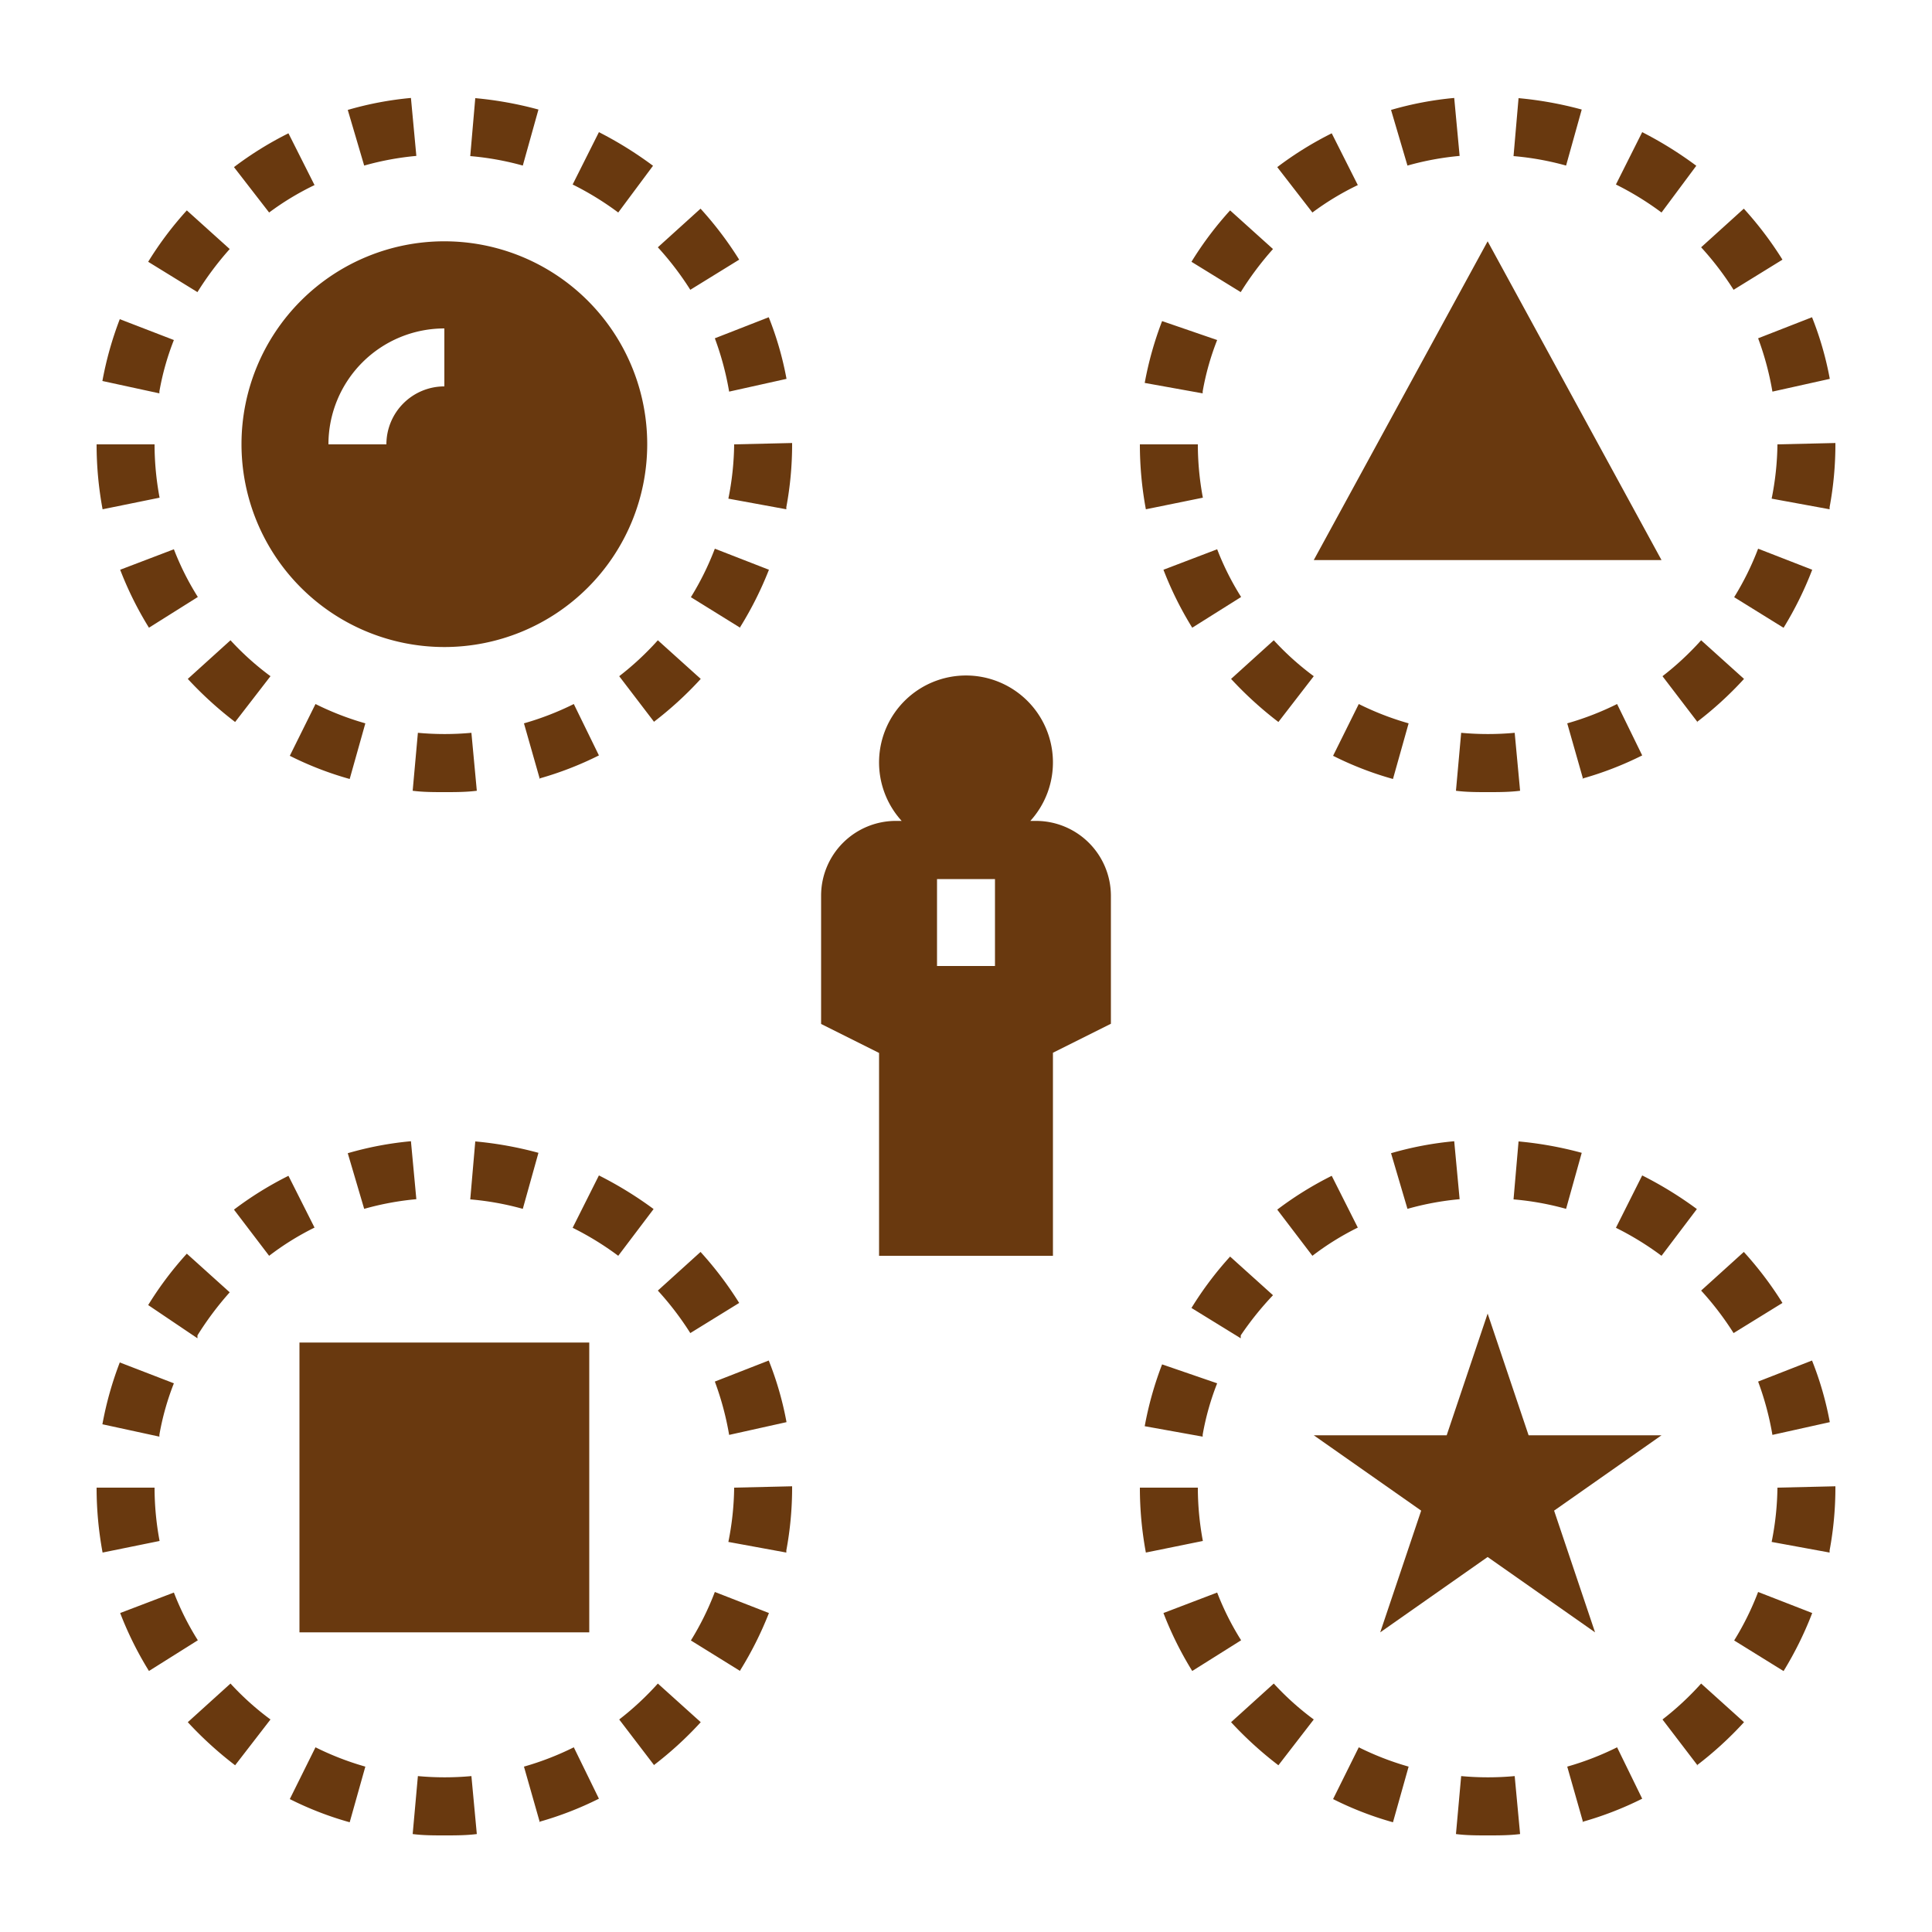
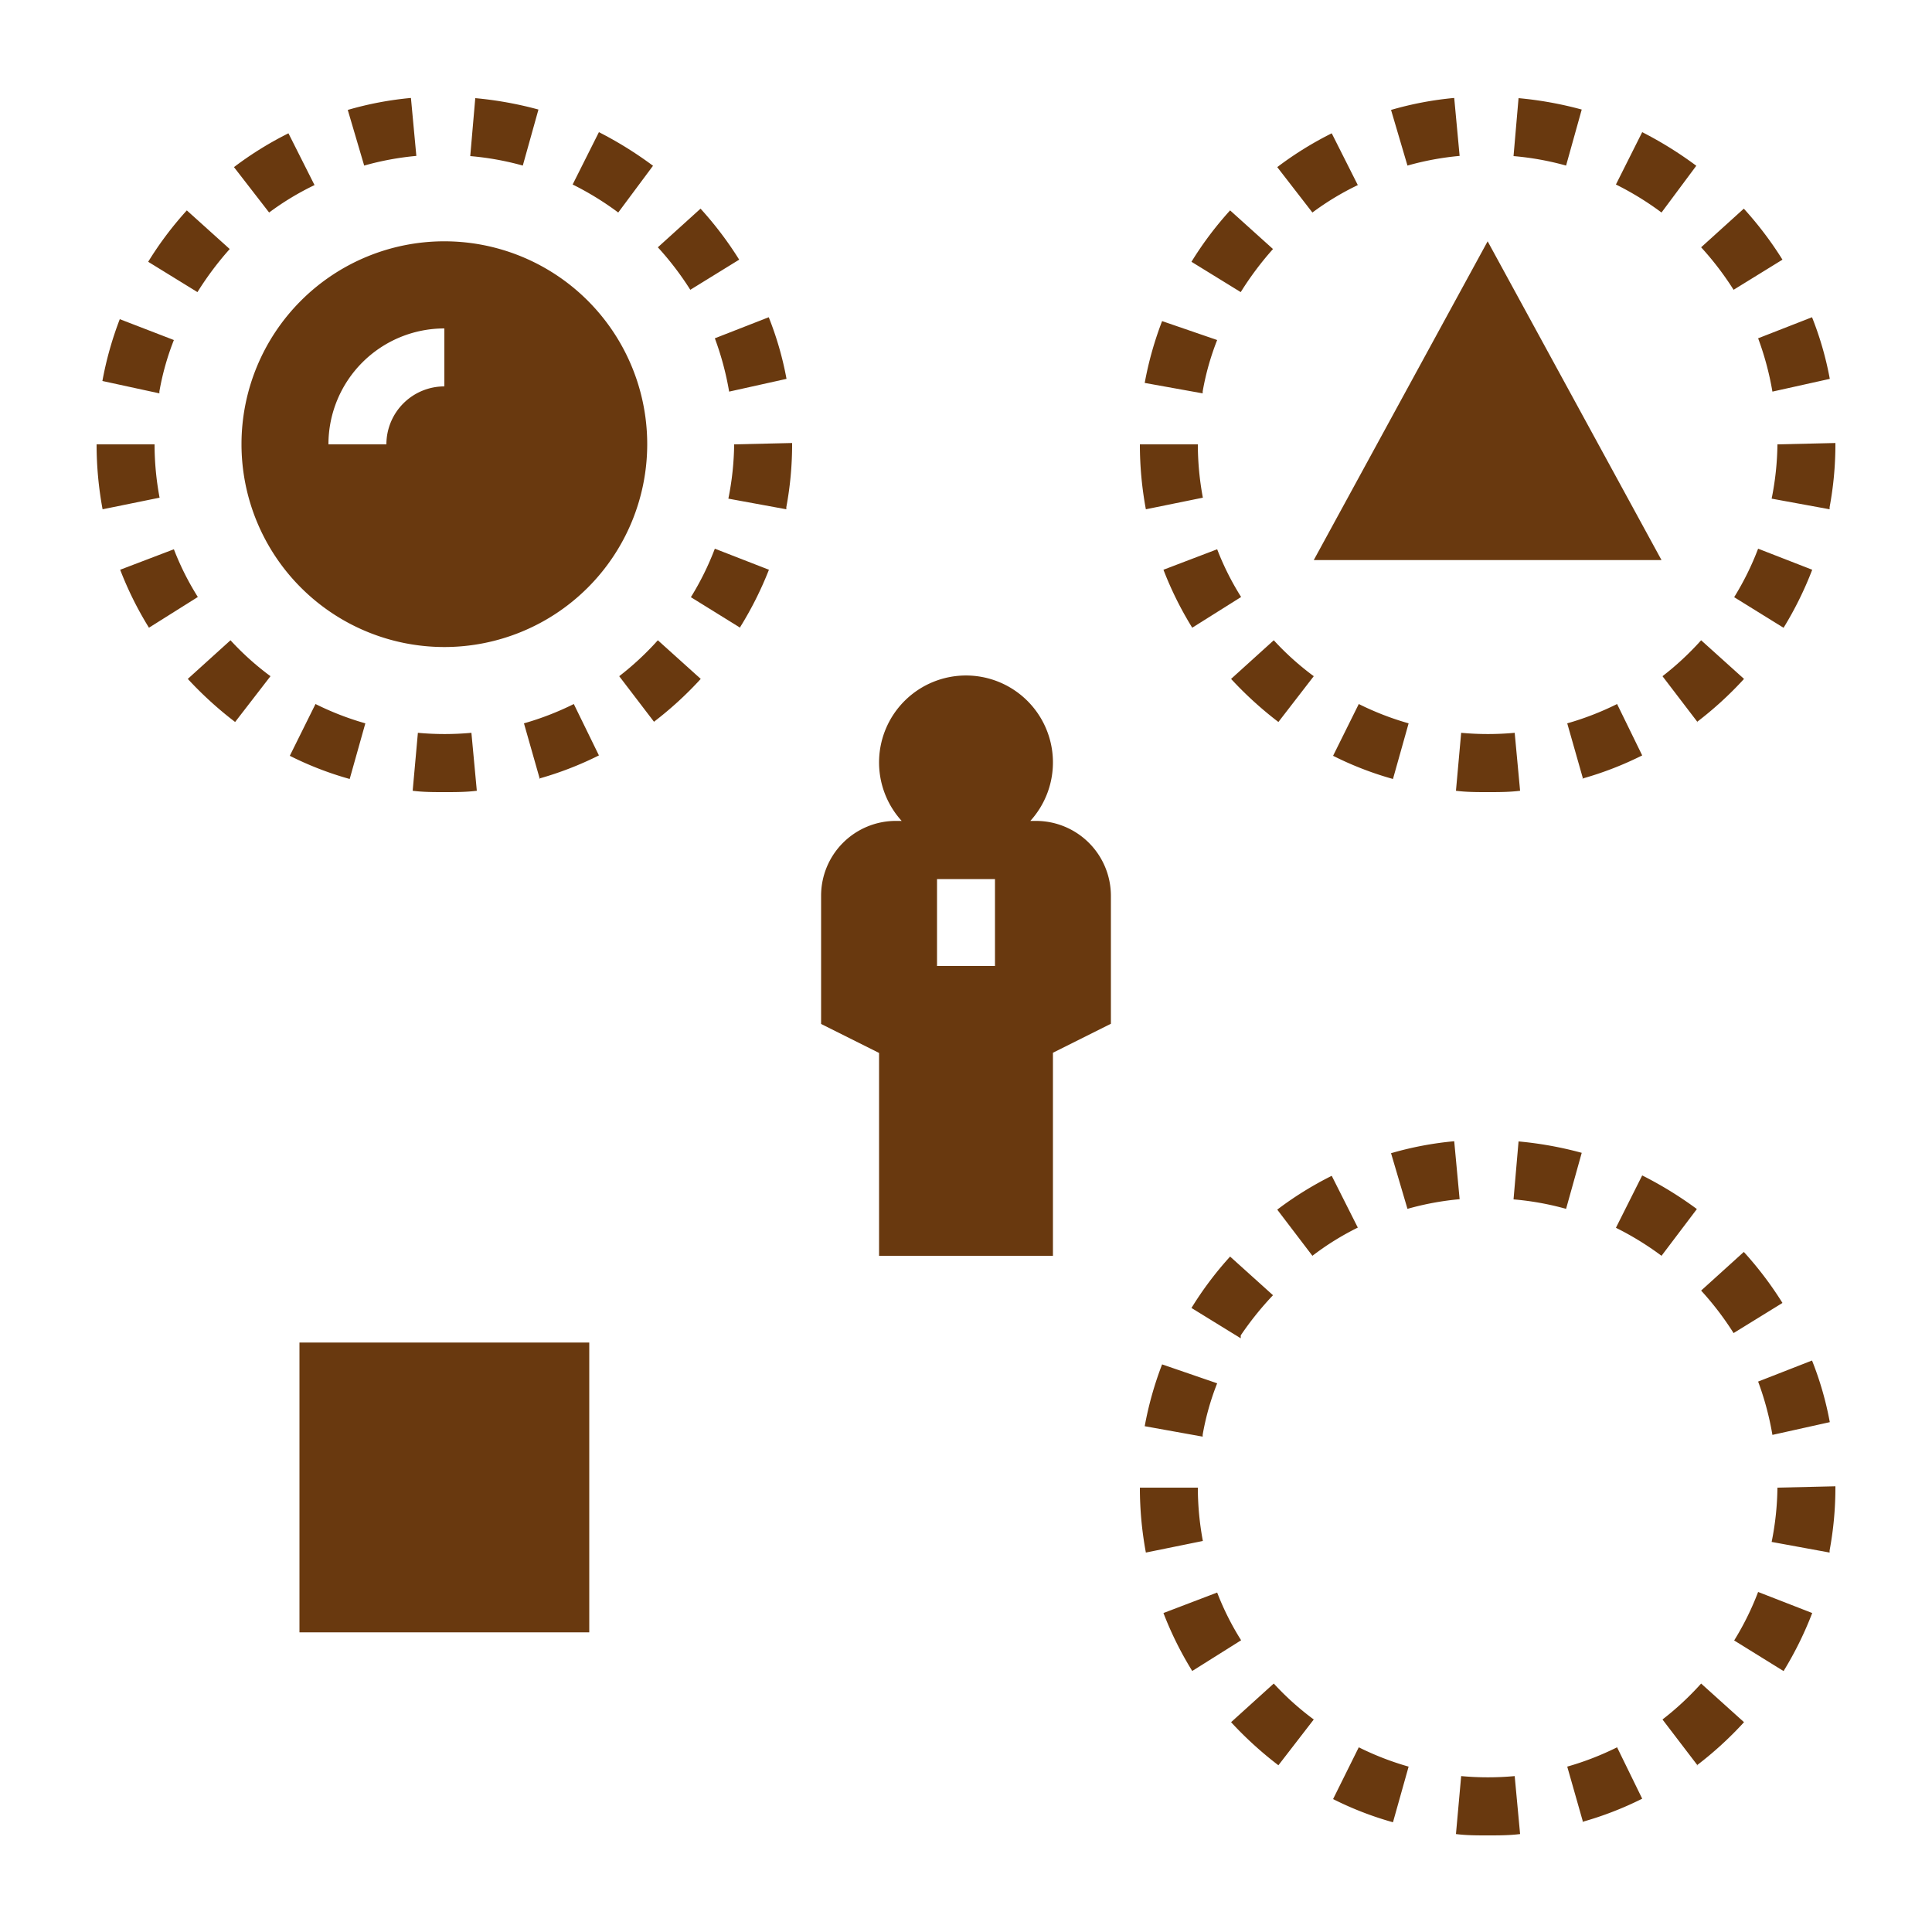
<svg xmlns="http://www.w3.org/2000/svg" width="100" height="100" viewBox="0 0 100 100">
  <defs>
    <style>.a{fill:#69390f;}</style>
  </defs>
  <title>ico06</title>
  <path class="a" d="M53.62,42.49h-.29a4.5,4.5,0,1,0-6.66,0h-.29a3.87,3.87,0,0,0-3.88,3.87h0V53l3,1.5V65h9V54.49l3-1.5V46.36a3.88,3.88,0,0,0-3.88-3.87ZM51.5,50h-3v-4.5h3Z" />
  <path class="a" d="M77,41c-.55,0-1.1,0-1.64-.07l.27-3a15.08,15.08,0,0,0,2.77,0l.28,3C78.13,41,77.57,41,77,41Zm-4.9-.68a17.14,17.14,0,0,1-3.1-1.2l1.33-2.68a14.93,14.93,0,0,0,2.58,1Zm9.84,0-.82-2.88a15,15,0,0,0,2.58-1L85,39.1a17.43,17.43,0,0,1-3.1,1.2ZM66.17,37.37a19.19,19.19,0,0,1-2.45-2.23l2.21-2A14.47,14.47,0,0,0,68,35Zm21.69,0L86.05,35a15,15,0,0,0,2-1.86l2.22,2a18.55,18.55,0,0,1-2.45,2.24ZM61.71,32.49a17.93,17.93,0,0,1-1.49-3L63,28.43a14.27,14.27,0,0,0,1.24,2.47Zm30.6,0-2.55-1.58A14.68,14.68,0,0,0,91,28.4l2.8,1.09a18.28,18.28,0,0,1-1.48,3Zm-33-6.13A18.34,18.34,0,0,1,59,23h3a15.08,15.08,0,0,0,.26,2.76Zm35.39,0-3-.55A15,15,0,0,0,92,23l3-.07V23a17.7,17.7,0,0,1-.3,3.25Zm-32.45-6-3-.54a17.91,17.91,0,0,1,.9-3.2L63,17.6A13.66,13.66,0,0,0,62.25,20.26Zm29.49-.09A15.28,15.28,0,0,0,91,17.51l2.79-1.09a16.86,16.86,0,0,1,.92,3.19ZM64.22,15.12l-2.55-1.57a17.79,17.79,0,0,1,2-2.66l2.22,2A16.22,16.22,0,0,0,64.22,15.12ZM89.73,15a15.6,15.6,0,0,0-1.68-2.2l2.21-2a18.39,18.39,0,0,1,2,2.64Zm-21.8-4L66.11,8.65A17.89,17.89,0,0,1,68.93,6.9l1.35,2.68A14.19,14.19,0,0,0,67.93,11ZM86,11a15.4,15.4,0,0,0-2.36-1.45L85,6.84A19.53,19.53,0,0,1,87.8,8.58ZM72.85,8.57,72,5.69a17.31,17.31,0,0,1,3.27-.62l.28,3A14.84,14.84,0,0,0,72.85,8.57Zm8.21,0a14.78,14.78,0,0,0-2.72-.49l.26-3a19,19,0,0,1,3.27.59Z" />
  <path class="a" d="M23,41c-.55,0-1.1,0-1.64-.07l.27-3a15.08,15.08,0,0,0,2.77,0l.28,3C24.13,41,23.57,41,23,41Zm-4.9-.68a17.14,17.14,0,0,1-3.1-1.2l1.33-2.68a14.93,14.93,0,0,0,2.58,1Zm9.84,0-.82-2.88a15,15,0,0,0,2.58-1L31,39.1a17.43,17.43,0,0,1-3.1,1.2ZM12.17,37.37a19.19,19.19,0,0,1-2.45-2.23l2.21-2A14.47,14.47,0,0,0,14,35Zm21.69,0L32.05,35a15,15,0,0,0,2-1.86l2.22,2A18.55,18.55,0,0,1,33.86,37.35ZM7.71,32.49a17.93,17.93,0,0,1-1.49-3L9,28.43a14.27,14.27,0,0,0,1.24,2.47Zm30.6,0-2.55-1.58A14.68,14.68,0,0,0,37,28.4l2.8,1.09A18.28,18.28,0,0,1,38.31,32.46Zm-33-6.13A18.34,18.34,0,0,1,5,23H8a15.08,15.08,0,0,0,.26,2.76Zm35.39,0-3-.55A15,15,0,0,0,38,23l3-.07V23a17.7,17.7,0,0,1-.3,3.25Zm-32.45-6L5.3,19.72a17.91,17.91,0,0,1,.9-3.2L9,17.6A13.66,13.66,0,0,0,8.25,20.26Zm29.49-.09A15.28,15.28,0,0,0,37,17.51l2.79-1.09a16.86,16.86,0,0,1,.92,3.19ZM10.22,15.12,7.67,13.55a17.79,17.79,0,0,1,2-2.66l2.22,2A16.22,16.22,0,0,0,10.22,15.12ZM35.73,15a15.6,15.6,0,0,0-1.68-2.2l2.21-2a18.39,18.39,0,0,1,2,2.64Zm-21.8-4L12.11,8.65A17.89,17.89,0,0,1,14.93,6.9l1.35,2.68A14.19,14.19,0,0,0,13.93,11ZM32,11a15.4,15.4,0,0,0-2.36-1.45L31,6.84A19.53,19.53,0,0,1,33.8,8.58ZM18.85,8.57,18,5.69a17.31,17.31,0,0,1,3.27-.62l.28,3A14.84,14.84,0,0,0,18.85,8.57Zm8.21,0a14.78,14.78,0,0,0-2.72-.49l.26-3a19,19,0,0,1,3.27.59Z" />
  <path class="a" d="M77,95c-.55,0-1.1,0-1.64-.07l.27-3a15.08,15.08,0,0,0,2.77,0l.28,3C78.13,95,77.57,95,77,95Zm-4.9-.68a17.14,17.14,0,0,1-3.1-1.2l1.33-2.68a14.93,14.93,0,0,0,2.58,1Zm9.84,0-.82-2.88a15,15,0,0,0,2.58-1L85,93.1a17.43,17.43,0,0,1-3.1,1.2ZM66.17,91.37a19.19,19.19,0,0,1-2.45-2.23l2.21-2A14.47,14.47,0,0,0,68,89Zm21.69,0L86.05,89a15,15,0,0,0,2-1.86l2.22,2a18.55,18.55,0,0,1-2.45,2.24ZM61.71,86.49a17.93,17.93,0,0,1-1.49-3L63,82.43a14.27,14.27,0,0,0,1.24,2.47Zm30.6,0-2.55-1.58A14.68,14.68,0,0,0,91,82.4l2.8,1.09a18.28,18.28,0,0,1-1.48,3Zm-33-6.13A18.34,18.34,0,0,1,59,77h3a15.08,15.08,0,0,0,.26,2.76Zm35.39,0-3-.55A15,15,0,0,0,92,77l3-.07V77a17.7,17.7,0,0,1-.3,3.25Zm-32.45-6-3-.54a17.91,17.91,0,0,1,.9-3.2L63,71.6A13.66,13.66,0,0,0,62.25,74.26Zm29.49-.09A15.28,15.28,0,0,0,91,71.51l2.79-1.09a16.86,16.86,0,0,1,.92,3.19Zm-27.52-5-2.55-1.57a17.79,17.79,0,0,1,2-2.66l2.22,2A16.22,16.22,0,0,0,64.22,69.12ZM89.73,69a15.6,15.6,0,0,0-1.68-2.2l2.21-2a18.39,18.39,0,0,1,2,2.64Zm-21.8-4-1.82-2.39a17.89,17.89,0,0,1,2.82-1.75l1.35,2.68A14.19,14.19,0,0,0,67.93,65ZM86,65a15.4,15.4,0,0,0-2.36-1.45L85,60.84a19.53,19.53,0,0,1,2.83,1.74ZM72.85,62.57,72,59.69a17.31,17.31,0,0,1,3.27-.62l.28,3A14.84,14.84,0,0,0,72.85,62.57Zm8.21,0a14.78,14.78,0,0,0-2.72-.49l.26-3a19,19,0,0,1,3.27.59Z" />
-   <path class="a" d="M23,95c-.55,0-1.1,0-1.64-.07l.27-3a15.08,15.08,0,0,0,2.77,0l.28,3C24.13,95,23.57,95,23,95Zm-4.9-.68a17.14,17.14,0,0,1-3.1-1.2l1.33-2.68a14.93,14.93,0,0,0,2.58,1Zm9.84,0-.82-2.88a15,15,0,0,0,2.58-1L31,93.1a17.43,17.43,0,0,1-3.1,1.2ZM12.17,91.37a19.19,19.19,0,0,1-2.45-2.23l2.21-2A14.47,14.47,0,0,0,14,89Zm21.69,0L32.05,89a15,15,0,0,0,2-1.86l2.22,2A18.55,18.55,0,0,1,33.86,91.35ZM7.71,86.49a17.93,17.93,0,0,1-1.49-3L9,82.43a14.27,14.27,0,0,0,1.24,2.47Zm30.6,0-2.55-1.58A14.68,14.68,0,0,0,37,82.4l2.8,1.09A18.28,18.28,0,0,1,38.31,86.46Zm-33-6.13A18.34,18.34,0,0,1,5,77H8a15.08,15.08,0,0,0,.26,2.76Zm35.39,0-3-.55A15,15,0,0,0,38,77l3-.07V77a17.7,17.7,0,0,1-.3,3.25Zm-32.45-6L5.3,73.72a17.91,17.91,0,0,1,.9-3.2L9,71.6A13.66,13.66,0,0,0,8.25,74.26Zm29.49-.09A15.28,15.28,0,0,0,37,71.51l2.79-1.09a16.86,16.86,0,0,1,.92,3.19Zm-27.52-5L7.67,67.55a17.79,17.79,0,0,1,2-2.66l2.22,2A16.22,16.22,0,0,0,10.22,69.12ZM35.73,69a15.6,15.6,0,0,0-1.68-2.2l2.21-2a18.39,18.39,0,0,1,2,2.64Zm-21.8-4-1.82-2.39a17.89,17.89,0,0,1,2.82-1.75l1.35,2.68A14.19,14.19,0,0,0,13.93,65ZM32,65a15.4,15.4,0,0,0-2.36-1.45L31,60.84a19.53,19.53,0,0,1,2.83,1.74ZM18.85,62.57,18,59.69a17.31,17.31,0,0,1,3.27-.62l.28,3A14.84,14.84,0,0,0,18.85,62.57Zm8.21,0a14.78,14.78,0,0,0-2.72-.49l.26-3a19,19,0,0,1,3.27.59Z" />
  <path class="a" d="M23,12.49A10.5,10.5,0,1,0,33.5,23,10.5,10.5,0,0,0,23,12.49ZM23,20a3,3,0,0,0-3,3H17a6,6,0,0,1,6-6Z" />
  <rect class="a" x="15.5" y="69.49" width="15" height="15" />
  <polygon class="a" points="77 12.49 68 28.99 86 28.99 77 12.49" />
-   <polygon class="a" points="77 67.99 79.12 74.29 86 74.29 80.44 78.19 82.56 84.49 77 80.59 71.44 84.49 73.56 78.19 68 74.29 74.88 74.29 77 67.99" />
</svg>